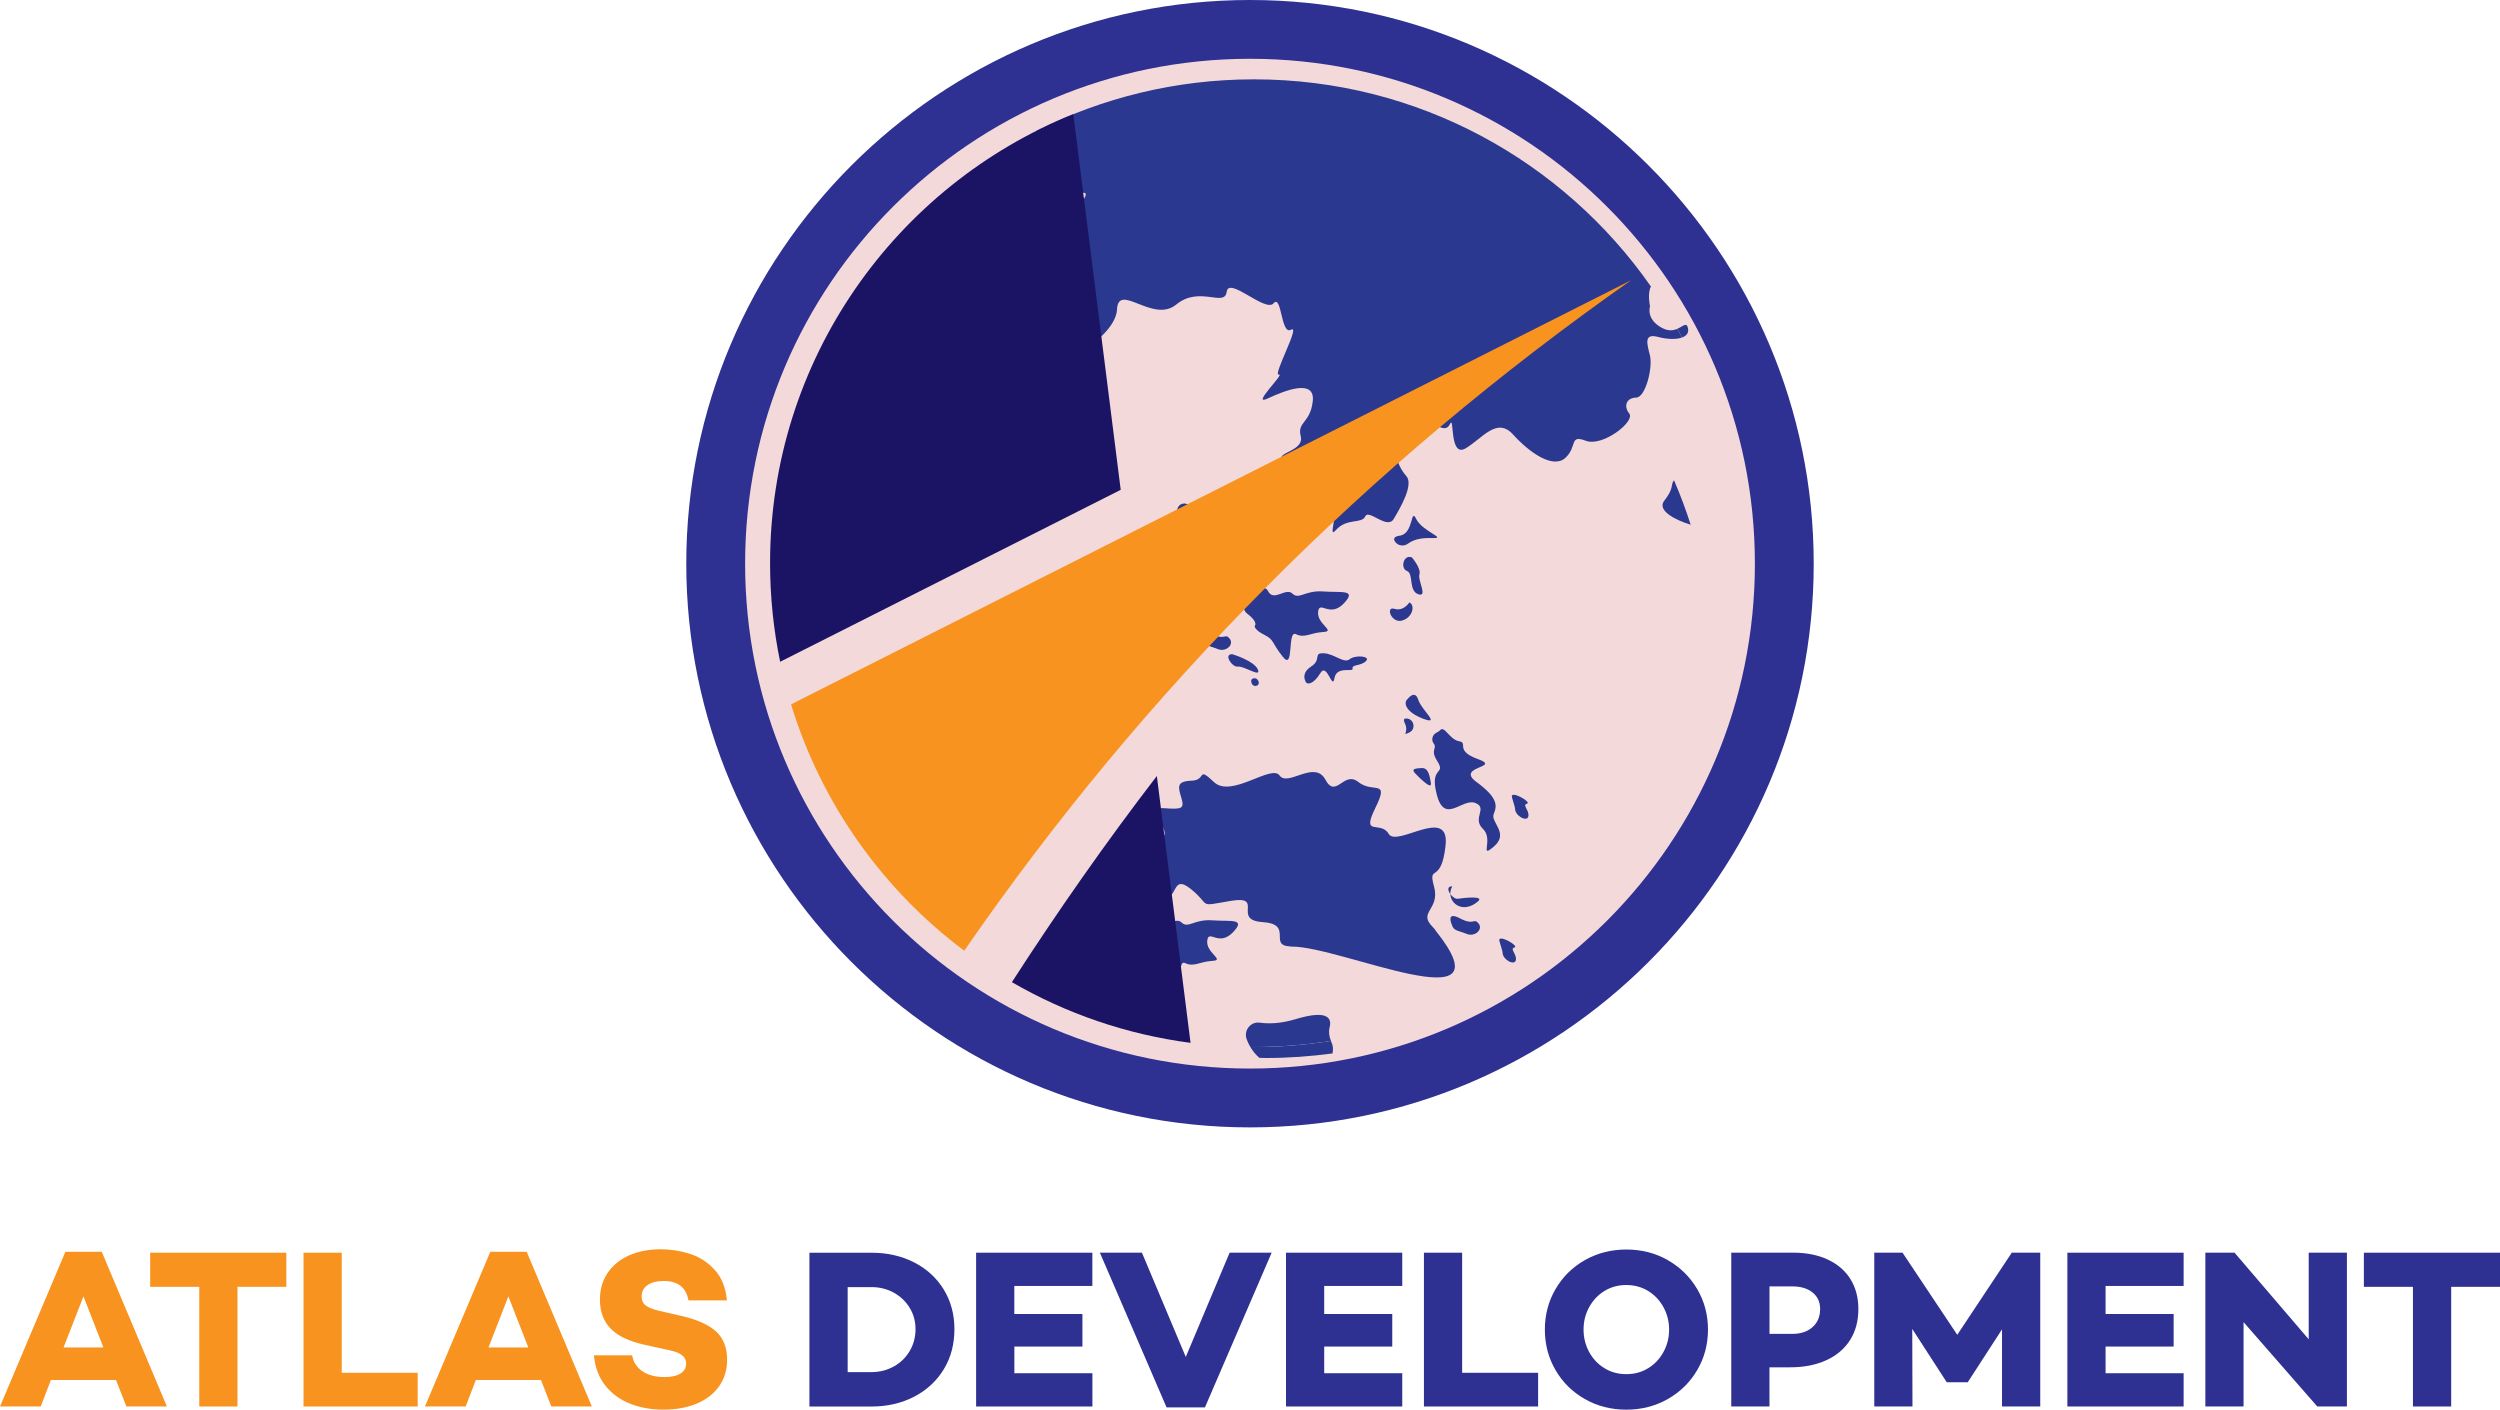
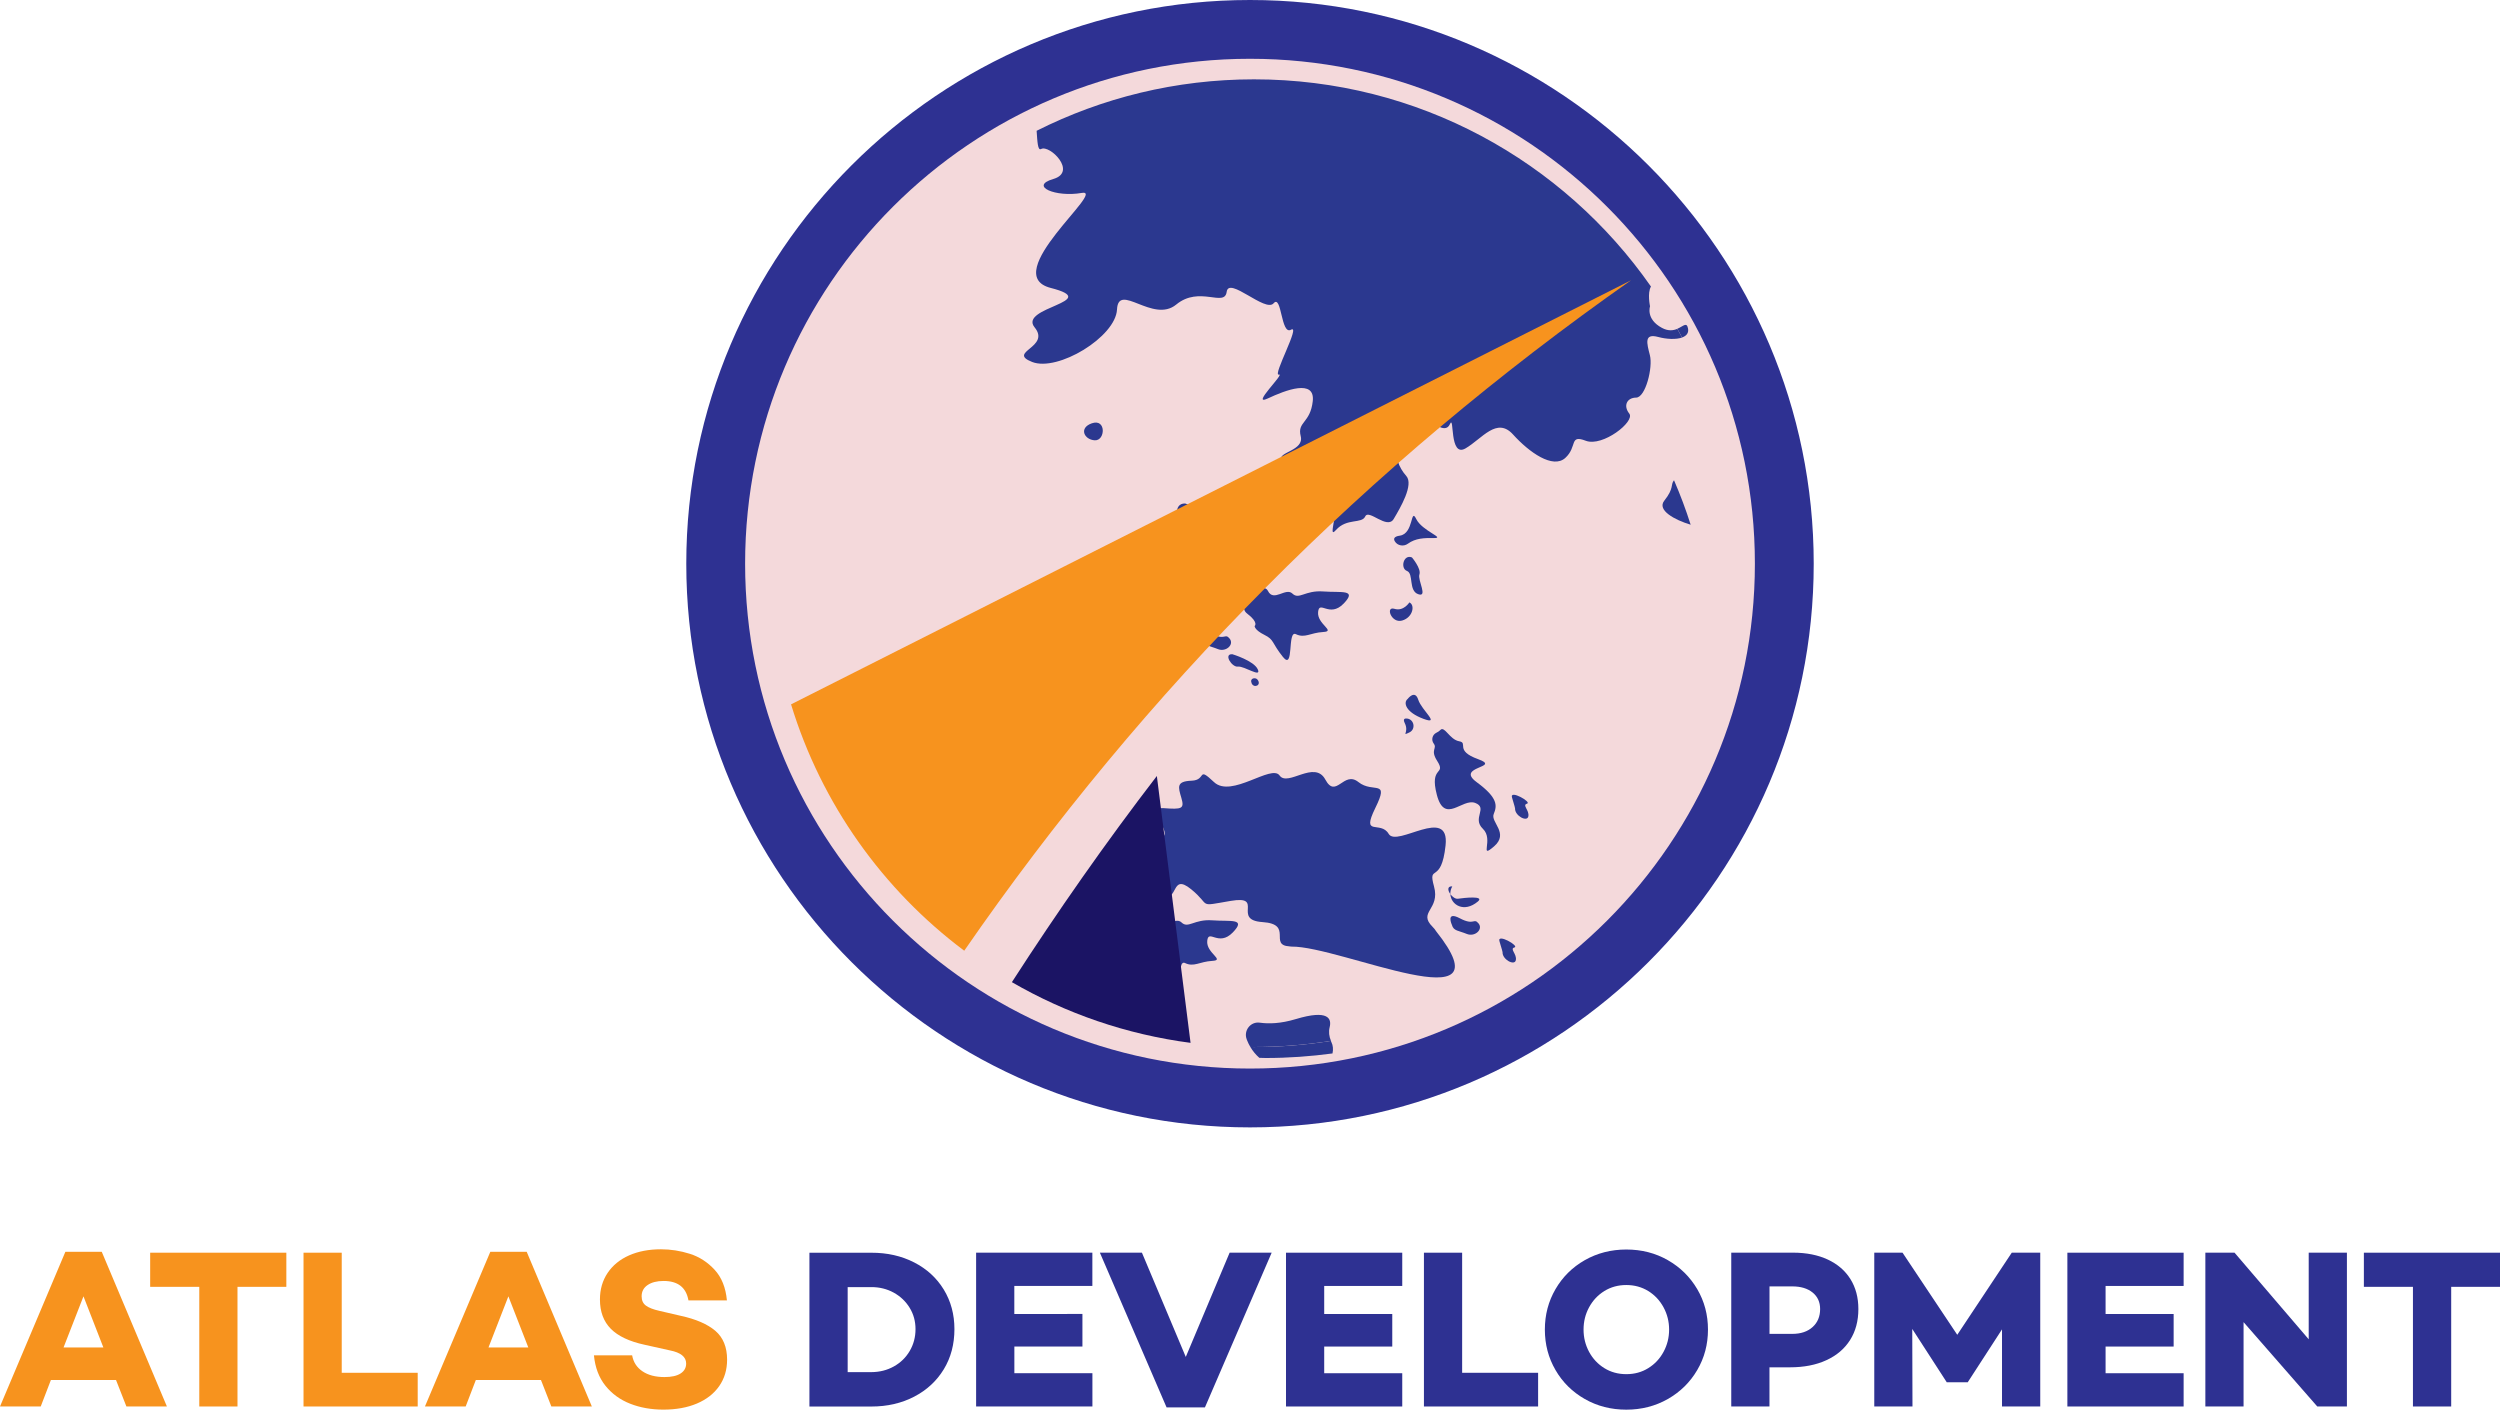
<svg xmlns="http://www.w3.org/2000/svg" version="1.0" id="Layer_1" x="0px" y="0px" viewBox="0 0 566.02 319.15" style="enable-background:new 0 0 566.02 319.15;" xml:space="preserve">
  <style type="text/css">
	.st0{fill:#F7931E;}
	.st1{fill:#2E3192;}
	.st2{opacity:0.17;fill:#BE1E2D;}
	.st3{fill:#2B388F;}
	.st4{fill:#1B1464;}
</style>
  <g>
    <g>
      <path class="st0" d="M9.22,318.44H0l14.8-35.02h8.24l14.75,35.02h-9.17l-2.35-5.99H11.52L9.22,318.44z M14.39,305.07h9.01    L18.9,293.5L14.39,305.07z" />
      <path class="st0" d="M53.77,318.44h-8.65v-27.09H34v-7.73h30.83v7.73H53.77V318.44z" />
      <path class="st0" d="M68.72,318.44v-34.82h8.65v27.19h17.2v7.63H68.72z" />
      <path class="st0" d="M105.43,318.44h-9.22l14.8-35.02h8.24L134,318.44h-9.17l-2.35-5.99h-14.75L105.43,318.44z M110.6,305.07h9.01    l-4.51-11.57L110.6,305.07z" />
      <path class="st0" d="M156.18,283.87c2.15,0.68,4.02,1.89,5.61,3.61c1.59,1.72,2.52,4.04,2.79,6.94h-8.71    c-0.51-2.93-2.39-4.4-5.63-4.4c-1.5,0-2.71,0.31-3.61,0.92c-0.91,0.61-1.36,1.47-1.36,2.56c0,0.92,0.32,1.62,0.97,2.1    c0.65,0.48,1.66,0.87,3.02,1.18l4.86,1.13c3.45,0.75,6.06,1.89,7.84,3.4c1.77,1.52,2.66,3.7,2.66,6.53c0,2.29-0.6,4.28-1.79,5.99    c-1.19,1.71-2.88,3.02-5.04,3.94c-2.17,0.92-4.7,1.38-7.6,1.38c-2.73,0-5.23-0.44-7.5-1.33c-2.27-0.89-4.14-2.24-5.61-4.07    c-1.47-1.83-2.34-4.12-2.61-6.89h8.65c0.27,1.54,1.05,2.74,2.33,3.61c1.28,0.87,2.94,1.31,4.99,1.31c1.6,0,2.82-0.27,3.66-0.82    c0.84-0.54,1.25-1.3,1.25-2.25c0-1.5-1.23-2.49-3.69-2.97l-5.74-1.28c-3.45-0.75-5.99-1.95-7.63-3.61    c-1.64-1.66-2.46-3.87-2.46-6.63c0-2.29,0.58-4.29,1.74-6.02c1.16-1.72,2.78-3.05,4.86-3.97c2.08-0.92,4.49-1.38,7.22-1.38    C151.86,282.85,154.03,283.19,156.18,283.87z" />
      <path class="st1" d="M206.97,285.82c2.87,1.47,5.1,3.52,6.71,6.15c1.6,2.63,2.41,5.61,2.41,8.96c0,3.41-0.8,6.45-2.41,9.09    c-1.61,2.64-3.84,4.71-6.71,6.2c-2.87,1.49-6.09,2.23-9.68,2.23h-14.03v-34.82h14.03C200.88,283.62,204.1,284.35,206.97,285.82z     M202.36,309.38c1.54-0.85,2.74-2.03,3.61-3.51c0.87-1.49,1.31-3.13,1.31-4.94c0-1.78-0.44-3.39-1.33-4.84    c-0.89-1.45-2.09-2.59-3.61-3.43c-1.52-0.83-3.2-1.25-5.04-1.25h-5.38v19.25h5.38C199.14,310.65,200.83,310.23,202.36,309.38z" />
-       <path class="st1" d="M245.07,297.49v7.38h-15.41v6.04h17.67v7.53H221v-34.82h26.32v7.53h-17.67v6.35H245.07z" />
+       <path class="st1" d="M245.07,297.49v7.38h-15.41v6.04h17.67v7.53H221v-34.82h26.32v7.53h-17.67v6.35z" />
      <path class="st1" d="M264.12,318.64l-15.1-35.03h9.52l9.93,23.61l9.93-23.61h9.52l-15.11,35.03H264.12z" />
      <path class="st1" d="M315.22,297.49v7.38h-15.41v6.04h17.67v7.53h-26.32v-34.82h26.32v7.53h-17.67v6.35H315.22z" />
      <path class="st1" d="M322.39,318.44v-34.82h8.65v27.19h17.2v7.63H322.39z" />
      <path class="st1" d="M377.61,285.31c2.81,1.61,5.03,3.79,6.66,6.56c1.62,2.76,2.43,5.82,2.43,9.16c0,3.35-0.81,6.4-2.43,9.16    c-1.62,2.77-3.84,4.95-6.66,6.56c-2.82,1.6-5.95,2.41-9.4,2.41s-6.58-0.8-9.4-2.41c-2.82-1.61-5.03-3.79-6.63-6.56    c-1.61-2.76-2.41-5.82-2.41-9.16c0-3.34,0.8-6.4,2.41-9.16c1.61-2.77,3.81-4.95,6.63-6.56c2.82-1.6,5.95-2.41,9.4-2.41    S374.8,283.7,377.61,285.31z M373.18,309.76c1.47-0.91,2.62-2.13,3.46-3.69c0.84-1.55,1.26-3.23,1.26-5.04    c0-1.81-0.42-3.49-1.26-5.04c-0.84-1.55-1.99-2.78-3.46-3.69c-1.47-0.9-3.12-1.36-4.97-1.36c-1.84,0-3.5,0.45-4.97,1.36    c-1.47,0.91-2.62,2.14-3.46,3.69c-0.84,1.55-1.25,3.23-1.25,5.04c0,1.81,0.42,3.49,1.25,5.04c0.84,1.55,1.99,2.78,3.46,3.69    c1.47,0.91,3.13,1.36,4.97,1.36C370.06,311.12,371.72,310.67,373.18,309.76z" />
      <path class="st1" d="M413.84,285.18c2.22,1.04,3.93,2.52,5.12,4.43c1.19,1.91,1.79,4.16,1.79,6.76c0,2.7-0.62,5.03-1.87,7.01    c-1.25,1.98-3.04,3.51-5.38,4.58c-2.34,1.08-5.08,1.61-8.22,1.61h-4.66v8.86h-8.65v-34.82h14.03    C409.01,283.62,411.62,284.14,413.84,285.18z M410.38,300.46c1.14-1.02,1.71-2.39,1.71-4.09c0-1.57-0.57-2.82-1.71-3.74    c-1.14-0.92-2.67-1.38-4.58-1.38h-5.17V302h5.17C407.71,302,409.24,301.49,410.38,300.46z" />
      <path class="st1" d="M453.27,318.44v-17.46l-7.73,11.93v0.05h-4.81v-0.05l-7.78-12.03l0.05,17.56h-8.65v-34.82h6.4l12.39,18.59    l12.34-18.59h6.45v34.82H453.27z" />
      <path class="st1" d="M492.13,297.49v7.38h-15.41v6.04h17.67v7.53h-26.32v-34.82h26.32v7.53h-17.67v6.35H492.13z" />
      <path class="st1" d="M524.65,318.44l-16.69-19.1v19.1h-8.65v-34.82h6.61l16.79,19.61v-19.61h8.65v34.82H524.65z" />
      <path class="st1" d="M554.96,318.44h-8.65v-27.09H535.2v-7.73h30.83v7.73h-11.06V318.44z" />
    </g>
    <g>
      <g>
        <circle class="st2" cx="283.01" cy="127.62" r="116.41" />
        <path class="st1" d="M283.01,0c-70.37,0-127.63,57.25-127.63,127.63c0,70.37,57.25,127.62,127.63,127.62     S410.64,198,410.64,127.63C410.64,57.25,353.38,0,283.01,0z M283.01,241.93c-63.13,0-114.31-51.18-114.31-114.31     c0-63.13,51.18-114.31,114.31-114.31s114.31,51.18,114.31,114.31C397.32,190.76,346.14,241.93,283.01,241.93z" />
      </g>
      <g>
        <path class="st3" d="M382.78,118.8c-1.09-3.43-2.35-6.79-3.77-10.07c-0.86,1.05,0.1,1.74-2.21,4.64     C375.12,115.5,379.1,117.7,382.78,118.8z" />
        <g>
          <path class="st3" d="M321.37,130.05c0.44-1.32-1.69-3.84-1.69-3.84c-1.91-0.8-2.71,2.46-1.13,3.06c1.57,0.6,0.29,4.48,2.55,5.26      C323.35,135.31,320.92,131.37,321.37,130.05z" />
          <path class="st3" d="M319.09,136.39c0,0-1.3,2.1-3.39,1.45c-2.08-0.64-0.71,3.35,1.74,2.66      C319.89,139.81,320.44,136.97,319.09,136.39z" />
          <path class="st3" d="M382.18,74.36c-0.3-1.53-1.04-0.51-2.42,0.08c0.36,0.65,0.72,1.31,1.07,1.97      C381.81,76.06,382.39,75.41,382.18,74.36z" />
          <path class="st3" d="M235.71,33.74c1.92-1.07,8.28,5.18,2.76,6.79c-5.52,1.61,0.56,4.19,6.44,3.15      c5.88-1.04-19,18.44-7.02,21.51c11.99,3.07-7.38,4.35-3.65,8.92c3.73,4.56-6.34,5.56-0.56,7.84      c5.78,2.28,18.91-5.65,19.22-11.89c0.31-6.24,8.15,3.23,13.41-1.11c5.26-4.33,10.94,0.69,11.42-2.88      c0.48-3.57,8.76,4.76,10.62,2.6c1.86-2.16,1.64,7.29,3.94,5.98c2.3-1.31-4.26,10.54-2.75,10.16c1.51-0.38-6.55,7.3-2.5,5.4      c4.05-1.9,10.72-4.46,10.18,0.59c-0.54,5.05-3.57,4.64-2.73,7.95c0.85,3.31-5.3,3.61-4.34,5.35c0.96,1.74-7.29,1.05-6.33,7.91      c0.96,6.87,4.78-5.69,7.73-4.16c2.95,1.53,6.65-8.65,8.13-2.86c1.48,5.79-3.21,7.19,0.8,7.72c4.02,0.53-0.44,10.02,2.01,7.27      c2.45-2.74,5.81-1.32,6.61-3.06c0.8-1.74,4.96,3.08,6.44,0.58c1.48-2.5,4.6-7.76,2.85-9.74c-1.75-1.98-2.66-4.39-2.11-7.68      c0.55-3.29,1.61-10.6,4.67-7.49c3.07,3.11,6.25,5.83,7.32,3.44c1.07-2.4-0.23,7.69,3.53,5.49c3.76-2.19,7.09-7.22,10.76-3.15      c3.67,4.06,9.03,7.85,11.83,5.31c2.79-2.54,0.83-5.35,4.64-3.89c3.81,1.46,11.25-4.38,9.85-6.15c-1.41-1.77-0.55-3.6,1.56-3.62      c2.12-0.02,3.82-6.83,3.11-9.59c-0.71-2.76-1.36-5.01,1.87-4.14c1.88,0.51,4.04,0.62,5.41,0.13c-0.35-0.66-0.7-1.32-1.07-1.97      c-0.88,0.37-2.02,0.57-3.47-0.21c-3.73-1.99-2.71-4.89-2.71-4.89s-0.65-2.99,0.21-4.48c-19.8-28.36-52.67-46.91-89.88-46.91      c-17.7,0-34.41,4.2-49.21,11.65C234.88,32.09,234.94,34.16,235.71,33.74z" />
          <path class="st3" d="M318.71,158.24c-1.07,0.86-0.43,3.02,3.57,4.51c4,1.48-0.43-1.95-1.18-4.33      C320.35,156.05,318.71,158.24,318.71,158.24z" />
-           <path class="st3" d="M305.56,149.26c-1.3,1.04-3.45-1.26-5.88-1.36c-2.44-0.1-0.41,1.45-2.79,2.98      c-2.38,1.52-1.36,3.25-1.36,3.25c0.21,1.05,1.85,0.9,3.39-1.7c1.54-2.59,2.73,4.01,3.21,1.12c0.48-2.88,4.35-1.25,4.11-2.19      c-0.24-0.94,1.92-0.55,3.04-1.69C310.41,148.53,306.85,148.22,305.56,149.26z" />
          <path class="st3" d="M320.64,117.5c-1.33-2.72-0.5,3.33-3.72,3.78c-1.34,0.19-1.45,0.72-1.12,1.28c0.6,1.01,1.99,1.24,2.94,0.55      c1.75-1.27,3.7-1.32,5.91-1.29C327.36,121.86,321.98,120.23,320.64,117.5z" />
          <path class="st3" d="M318.63,162.69c-0.61-0.09-1.05,0.09-0.57,1.05c1.03,2.09-0.87,2.99,1.03,2.09      c0.02-0.01,0.04-0.02,0.06-0.03C320.56,165.09,320.2,162.92,318.63,162.69z" />
-           <path class="st3" d="M321.79,173.89c-1.53,0.1-2.35,0.23-1.32,1.27c0,0,3.82,4.08,3.5,2.13      C323.65,175.35,323.33,173.79,321.79,173.89z" />
          <path class="st3" d="M330.1,203.48c-0.58,0.09-1.28-0.43-1.73-1.05c0.11,2.41,3.07,4.32,6.22,1.69      C336.25,202.74,331.47,203.28,330.1,203.48z" />
          <path class="st3" d="M247.2,95.84c-3,1.04-1.75,3.71,0.66,3.85C250.27,99.83,250.51,94.69,247.2,95.84z" />
          <path class="st3" d="M338.19,184.3c0.77-1.87,1.02-3.63-3.88-7.23c-4.89-3.6,5.77-3.23,0.35-5.19      c-5.42-1.95-2.13-3.68-4.29-4.05c-2.16-0.37-3.32-3.58-4.27-2.55c-0.23,0.25-0.55,0.46-0.91,0.63c-0.9,0.44-1.2,1.62-0.59,2.43      c0.87,1.16-0.85,1.38,0.77,3.91c2.18,3.4-1.83,0.99-0.05,7.73c1.78,6.74,5.72,0.68,8.68,1.81c2.96,1.13-0.79,3.44,1.74,5.86      c2.54,2.42-0.98,7,2.51,3.99C341.74,188.64,337.42,186.17,338.19,184.3z" />
          <path class="st3" d="M345.73,181.96c1.18-0.32-3.99-3.27-3.4-1.4c0.59,1.87,0.69,2.46,0.69,2.46c-0.09,1.68,2.76,3.19,3.01,1.8      C346.3,183.43,344.55,182.28,345.73,181.96z" />
          <path class="st3" d="M328.37,202.44c-0.03-0.58,0.11-1.18,0.44-1.76C327.62,200.61,327.77,201.61,328.37,202.44z" />
          <path class="st3" d="M274.48,208.37c-4.12-0.31-5.46,1.95-6.97,0.48c-1.51-1.47-4.24,1.99-5.53-0.59      c-1.29-2.58-7.47,3.01-4.74,5.1c2.73,2.08,1.72,2.84,1.72,2.84s-0.07,0.87,2.21,2c2.28,1.13,1.58,1.74,4.19,4.99      c2.61,3.25,0.92-6.13,2.94-5.15c2.02,0.98,3.25-0.32,6.19-0.49c2.94-0.17-1.45-1.77-1.16-4.54c0.28-2.77,2.56,1.41,5.77-1.88      C282.29,207.83,278.6,208.68,274.48,208.37z" />
          <path class="st3" d="M330.52,207.91c-3.31-1.75-1.78,1.54-1.78,1.54c0.35,1.33,1.53,1.25,3.35,2c1.82,0.75,3.78-1.02,2.66-2.38      C333.62,207.72,333.83,209.66,330.52,207.91z" />
          <path class="st3" d="M257.57,202.79c-1.3,1.04-3.45-1.27-5.88-1.36c-2.44-0.1-0.41,1.45-2.79,2.98      c-2.38,1.52-1.36,3.25-1.36,3.25c0.21,1.05,1.85,0.9,3.39-1.7c1.54-2.59,2.73,4.01,3.21,1.12c0.48-2.88,4.35-1.25,4.11-2.19      c-0.24-0.94,1.92-0.55,3.04-1.69C262.42,202.06,258.86,201.75,257.57,202.79z" />
          <path class="st3" d="M283.09,237.04c0.55,0.93,1.23,1.76,2.03,2.46c0.49,0.01,0.97,0.04,1.46,0.04c5.13,0,10.17-0.37,15.11-1.03      c0.2-0.92,0.12-1.82-0.24-2.53c-0.05-0.1-0.08-0.21-0.13-0.31c-5.68,0.91-11.5,1.39-17.43,1.39      C283.63,237.05,283.36,237.04,283.09,237.04z" />
          <path class="st3" d="M301.04,232.58c0.49-1.91-0.22-4.09-7.66-1.85c-3.42,1.03-6.08,1.1-8.17,0.81      c-2.08-0.29-3.69,1.79-2.95,3.76c0.03,0.09,0.06,0.17,0.1,0.26c0.2,0.52,0.45,1.01,0.73,1.48c0.27,0,0.54,0.01,0.82,0.01      c5.93,0,11.75-0.48,17.43-1.39C300.92,234.68,300.78,233.61,301.04,232.58z" />
          <path class="st3" d="M324.35,209.84c-3.42-3.4,1.78-3.86,0.32-9.15c-1.46-5.29,1.65-0.2,2.62-9.3      c0.97-9.1-11.04,0.54-12.88-2.59c-1.84-3.14-6.31,0.82-3.02-5.88c3.29-6.7-0.49-3.18-3.84-5.86c-3.35-2.68-5.06,3.94-7.49-0.57      c-2.43-4.51-8.5,1.72-10.35-0.91c-1.84-2.63-10.91,5.2-14.84,1.5c-3.93-3.7-1.61-0.45-5.09-0.32c-3.49,0.13-3.04,1.41-2.31,3.89      c0.73,2.48,0.15,2.64-4.08,2.32c-4.23-0.32,1.73,5.11-0.02,6.44c-1.75,1.33,0.54,5.59-3.43,7.63c-3.97,2.04,3.16,5.63,3.16,5.63      c3.87,1.8,1.87-5.17,6.58-1.34c4.7,3.83,1.22,3.96,8.98,2.64c7.75-1.31,0.15,4.34,7.19,4.8c7.04,0.47,1.33,5.21,6.09,5.5      c0.17,0.01,0.31,0.03,0.46,0.05c11.03-0.16,49.77,17.93,32.73-3.5C324.95,210.51,324.69,210.18,324.35,209.84z" />
          <path class="st3" d="M342.89,214.51c1.18-0.32-3.99-3.27-3.4-1.4c0.59,1.87,0.7,2.46,0.7,2.46c-0.09,1.68,2.76,3.19,3.01,1.8      C343.47,215.98,341.72,214.82,342.89,214.51z" />
          <path class="st3" d="M274.17,143.42c-3.31-1.75-1.79,1.54-1.79,1.54c0.35,1.33,1.53,1.25,3.35,2c1.82,0.75,3.78-1.02,2.66-2.38      C277.27,143.23,277.48,145.17,274.17,143.42z" />
          <path class="st3" d="M279.39,120.72c-1.61-1.3-2.38-3.63-2.38-3.63c-0.98-1.99-3.68-0.67-2.08,1.41c1.6,2.09,0.1-0.74,1.18,4.33      c1.08,5.06,5.55,4.79,3.84,3.09C278.22,124.21,281,122.02,279.39,120.72z" />
          <path class="st3" d="M283.38,154.7c0.51,1.21,2.35,0.45,1.31-0.85C284.27,153.32,282.87,153.48,283.38,154.7z" />
          <path class="st3" d="M274.08,126.04c0.19-2.61-1.67-2.35-1.71-6.68c-0.04-4.33-4.07-5.37-4.07-5.37      c-2.7-0.03-2.15,3.81-0.33,7.05c1.82,3.24,0,5.55,1.95,8.75c1.95,3.21,0.5,8.34,2.78,10.61c2.28,2.27,5.4-1.64,3.83-4.17      c-1.57-2.52,1.02-3.24,1.64-5.93C278.81,127.63,273.89,128.65,274.08,126.04z" />
          <path class="st3" d="M299.58,133.91c-4.12-0.31-5.46,1.95-6.97,0.48c-1.51-1.47-4.24,1.99-5.53-0.59      c-1.29-2.58-7.47,3.01-4.74,5.1c2.73,2.08,1.72,2.84,1.72,2.84s-0.07,0.87,2.21,2c2.28,1.13,1.58,1.73,4.19,4.99      c2.61,3.25,0.92-6.13,2.94-5.15c2.02,0.98,3.25-0.32,6.19-0.49c2.94-0.17-1.45-1.77-1.16-4.54c0.28-2.77,2.56,1.41,5.77-1.88      C307.38,133.36,303.7,134.22,299.58,133.91z" />
          <path class="st3" d="M279.01,148.12c-2.09-0.11-0.08,3.01,1.28,2.81c1.37-0.2,5.36,2.63,4.49,0.64      C283.93,149.59,279.01,148.12,279.01,148.12z" />
          <path class="st4" d="M229.1,222.37c12.19,7.06,25.87,11.83,40.45,13.74l-7.63-60.42C250.38,190.71,239.47,206.3,229.1,222.37z" />
-           <path class="st4" d="M243,25.84c-40.24,16.21-68.65,55.61-68.65,101.65c0,7.65,0.79,15.12,2.28,22.34l77.11-38.93L243,25.84z" />
          <path class="st0" d="M369.29,63.45L179.1,159.47c6.87,22.53,20.8,41.99,39.21,55.78C259.16,156.1,309.44,105.46,369.29,63.45z" />
        </g>
      </g>
    </g>
  </g>
</svg>